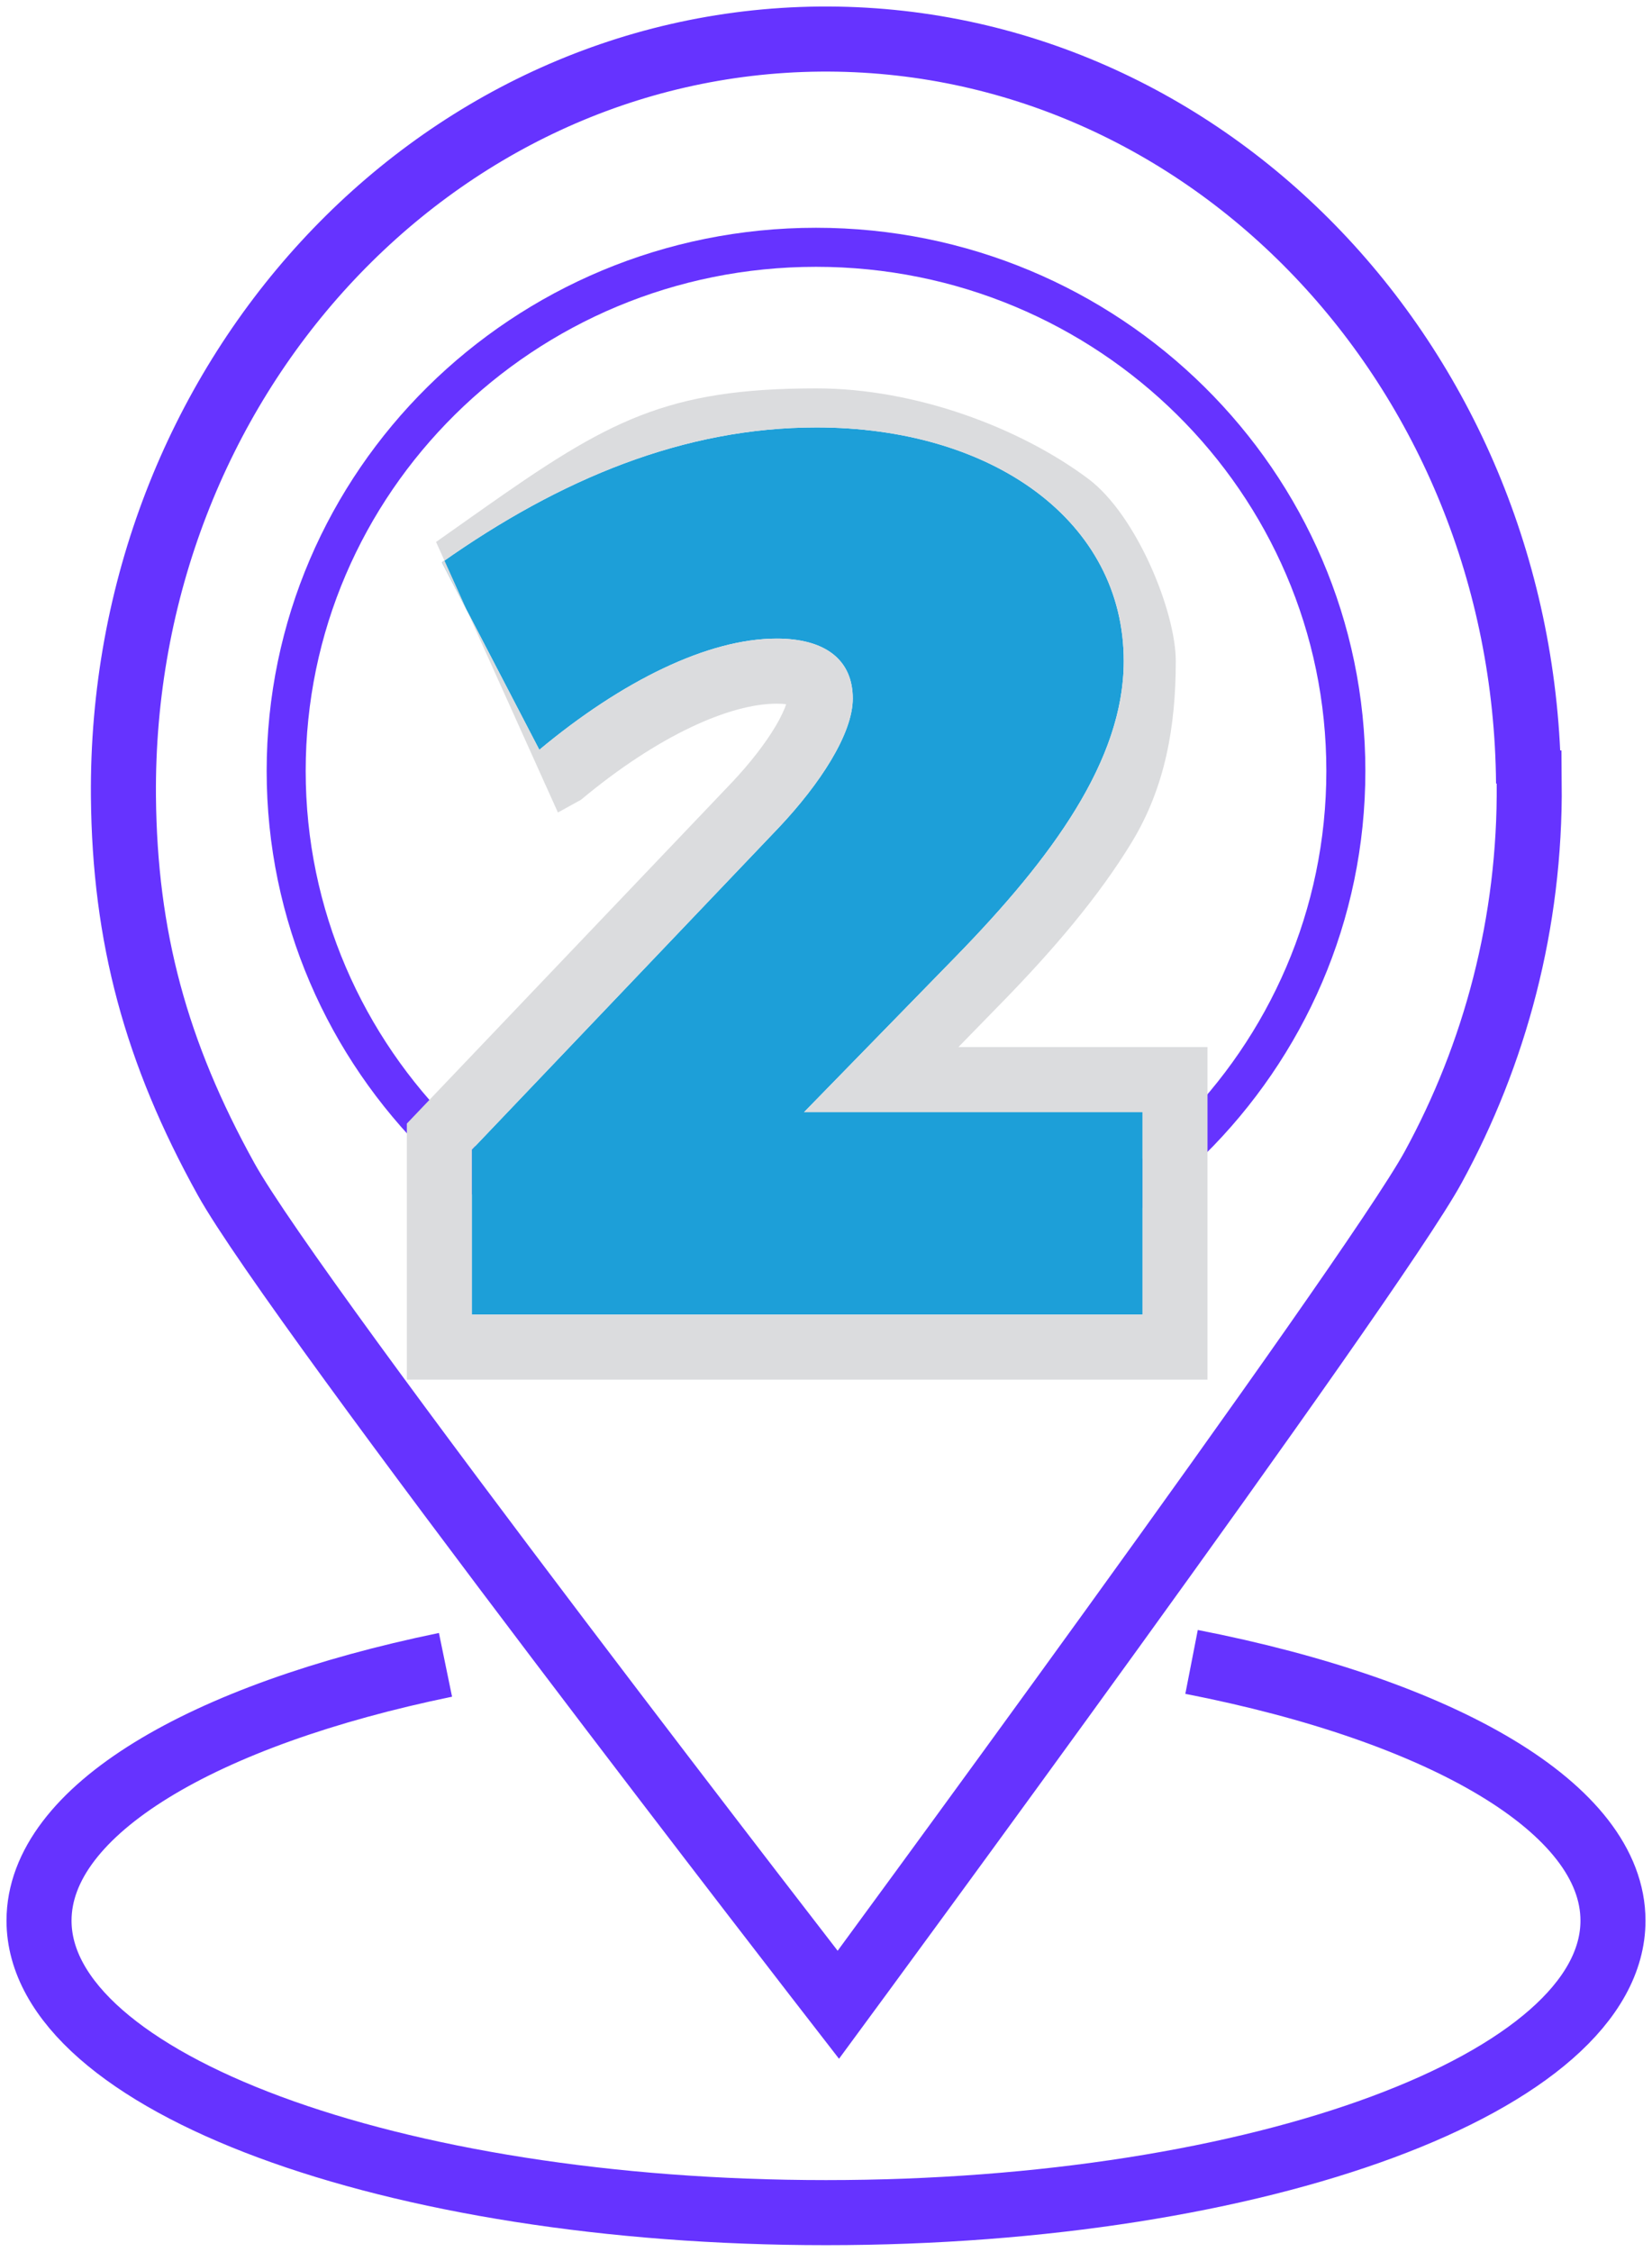
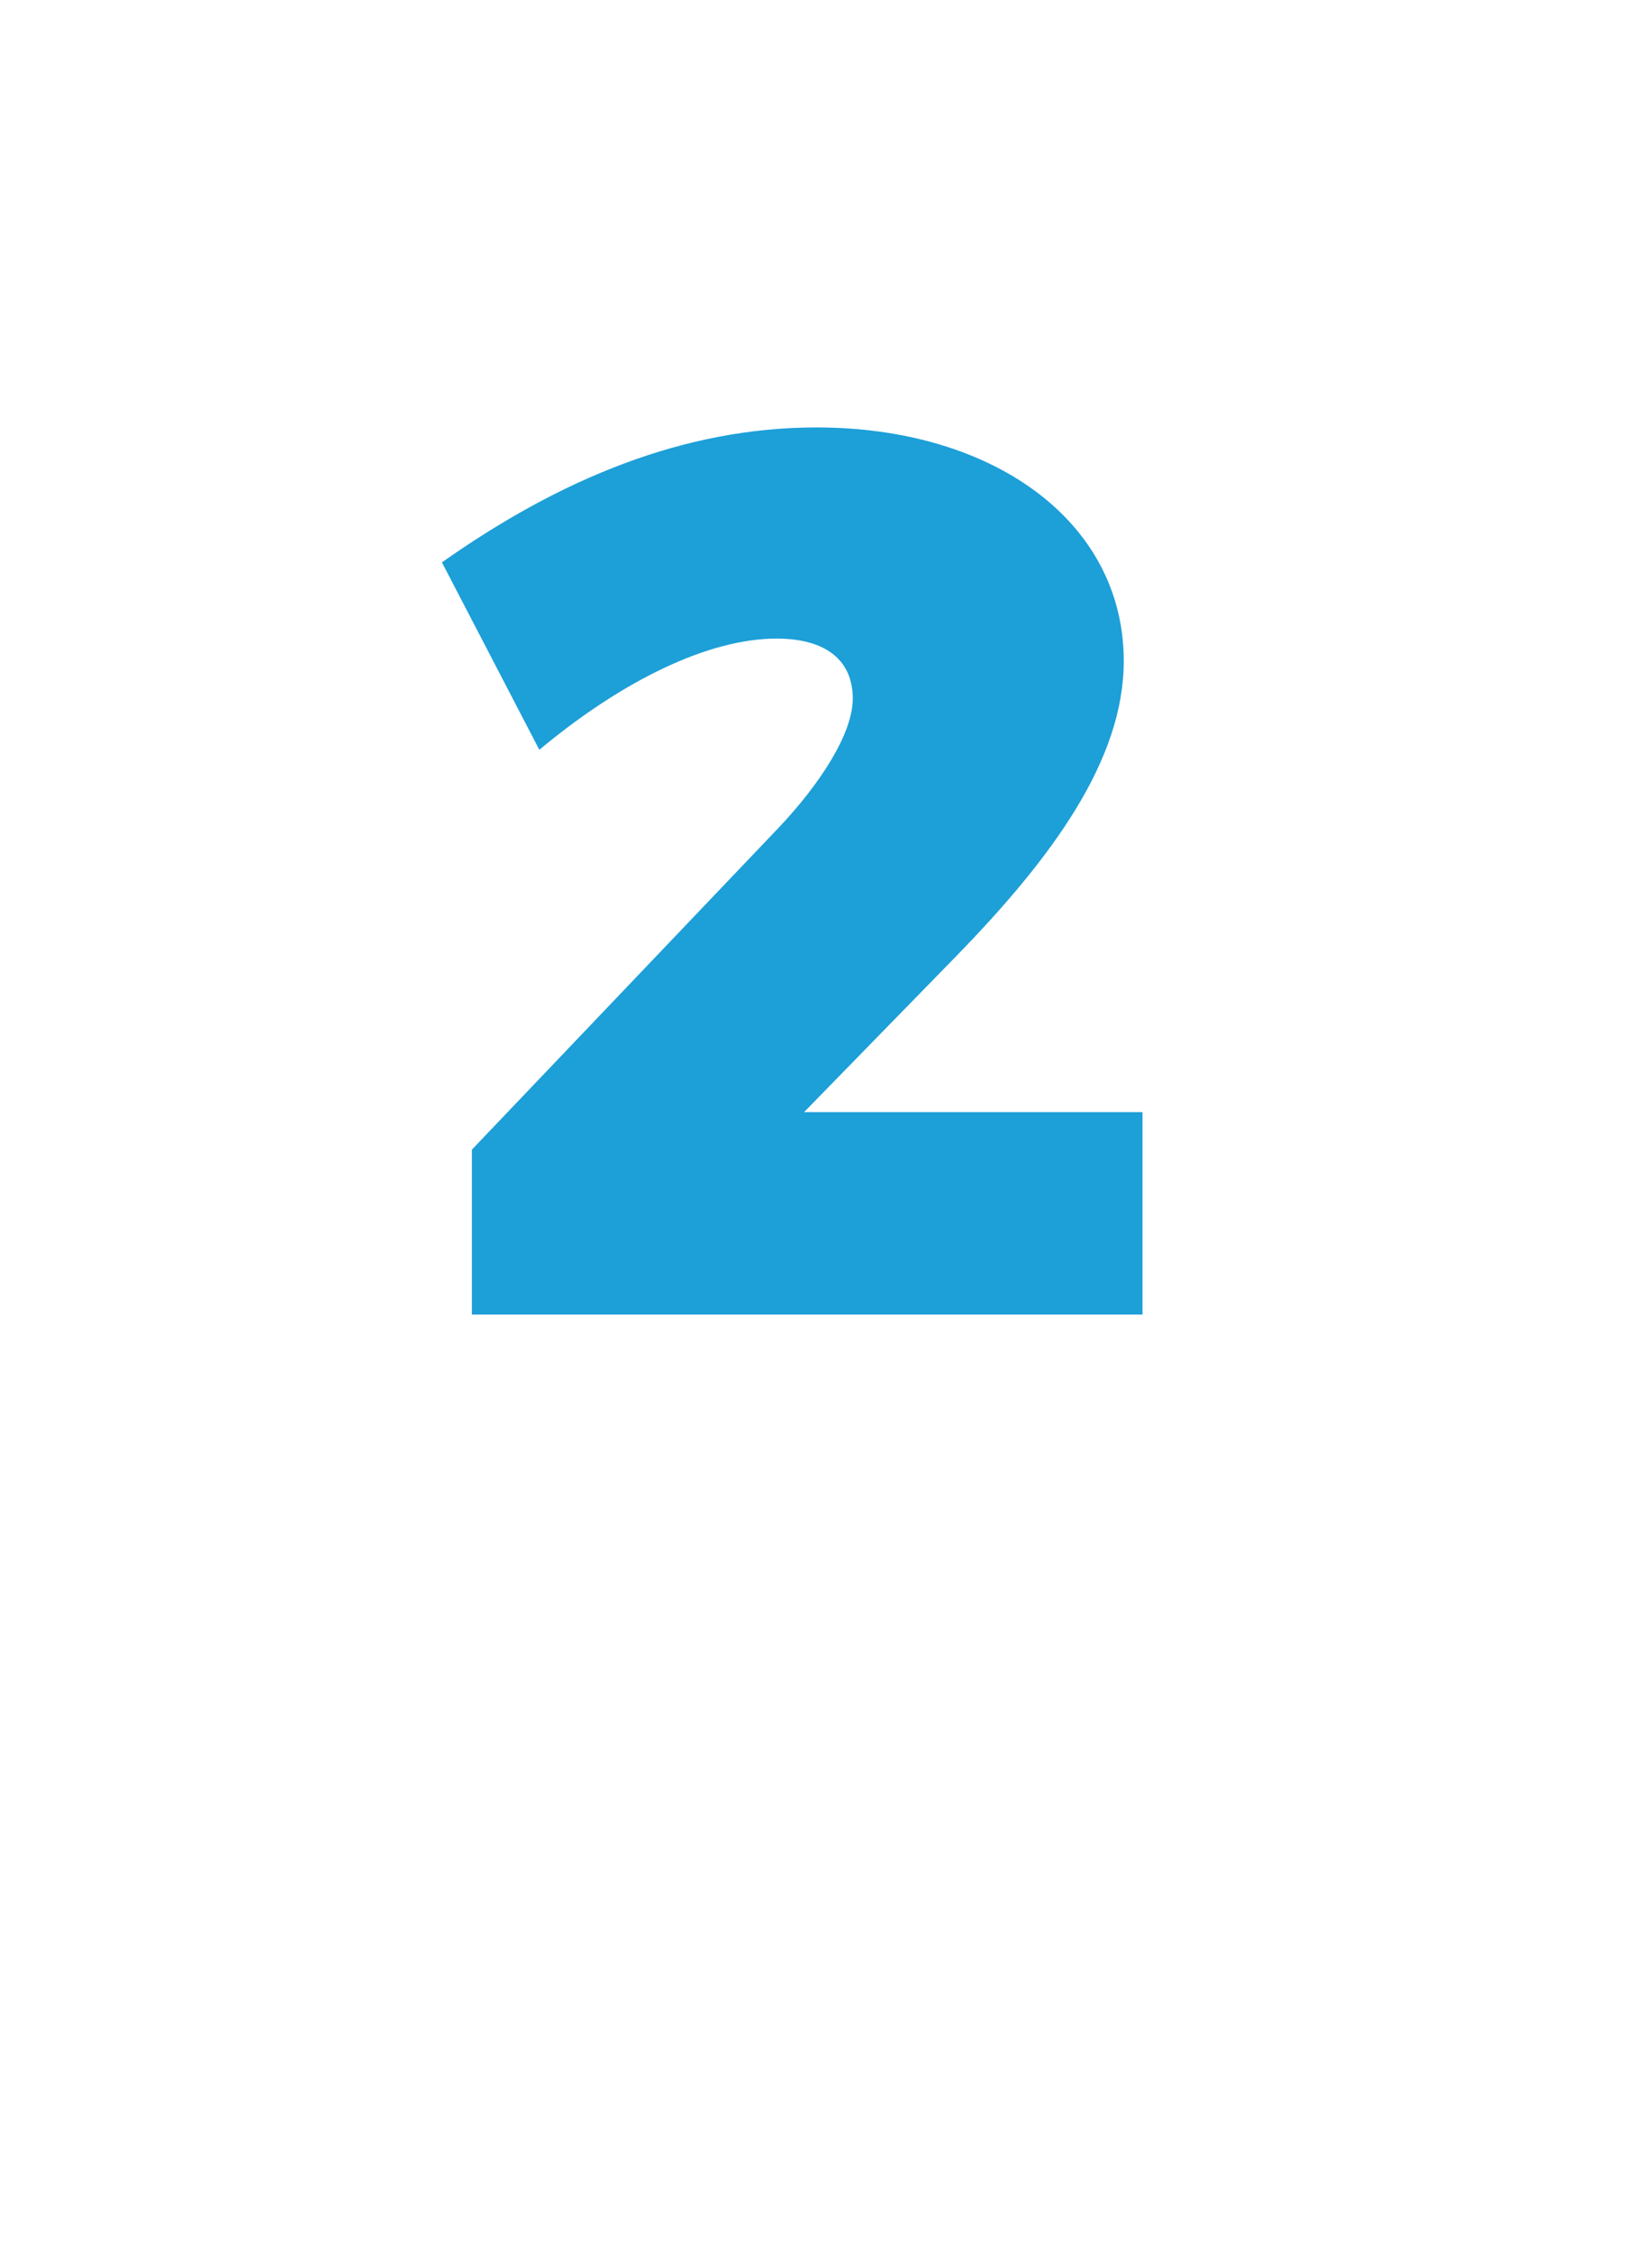
<svg xmlns="http://www.w3.org/2000/svg" width="127" height="173" viewBox="0 0 127 173" fill="none">
-   <path d="M34.248 127.912C15.629 131.747 3 139.092 3 147.565C3 159.948 30.08 170 63.5 170C96.92 170 124 159.948 124 147.565C124 138.942 110.872 131.447 91.603 127.687M117.511 60.181C117.236 28.32 92.826 2.726 63.001 3.002C33.175 3.303 9.215 29.348 9.489 61.208C9.589 71.987 11.985 80.861 17.376 90.587C22.767 100.313 64.448 154.032 64.448 154.032C64.448 154.032 105.431 98.358 110.173 89.685C114.915 81.011 117.66 70.934 117.561 60.156H117.511V60.181Z" stroke="#6633FF" stroke-width="5" stroke-miterlimit="22.93" />
-   <path d="M22 59.233C22 37.023 40.22 19 62.733 19C85.221 19 103.465 37.023 103.465 59.233C103.465 81.442 85.221 99.466 62.733 99.466C40.245 99.466 22 81.442 22 59.233Z" stroke="#6633FF" stroke-width="3" stroke-miterlimit="22.93" />
  <path d="M62.774 32.84C76.31 32.84 86.39 40.04 86.39 50.792C86.39 58.376 80.918 65.864 73.526 73.448L61.814 85.448H87.83V101H36.278V88.328L59.894 63.56C63.062 60.2 65.558 56.36 65.558 53.672C65.558 50.696 63.446 49.064 59.702 49.064C54.422 49.064 47.798 52.328 41.462 57.608L33.974 43.208C43.094 36.776 52.598 32.84 62.774 32.84Z" fill="#1D9FD8" />
-   <path d="M87.829 85.448H61.813L73.525 73.448C80.802 65.983 86.218 58.61 86.386 51.148L86.39 50.792C86.39 40.208 76.622 33.066 63.405 32.846L62.773 32.84C52.597 32.84 43.094 36.776 33.974 43.208L41.462 57.608C47.798 52.328 54.421 49.065 59.701 49.065L60.048 49.068C63.575 49.167 65.558 50.789 65.558 53.672L65.55 53.928C65.4 56.6 62.962 60.305 59.894 63.56L36.277 88.328V101H87.829V85.448ZM90.39 50.792C90.39 55.806 89.581 60.478 87.001 64.719C84.425 68.953 80.913 73.032 77.106 76.938L77.103 76.94L73.68 80.448H92.829V106H31.277V86.326L56.274 60.109C57.669 58.628 58.832 57.127 59.615 55.81C60.085 55.02 60.321 54.455 60.44 54.105C60.245 54.081 60 54.065 59.701 54.065C56.18 54.065 50.691 56.425 44.662 61.449L42.891 62.426L33.523 41.64L37.092 39.122C46.745 32.314 51.242 29.84 62.773 29.84C70.377 29.84 78.397 32.857 83.648 36.777C87.386 39.567 90.39 47 90.39 50.792Z" fill="#DBDCDE" />
</svg>